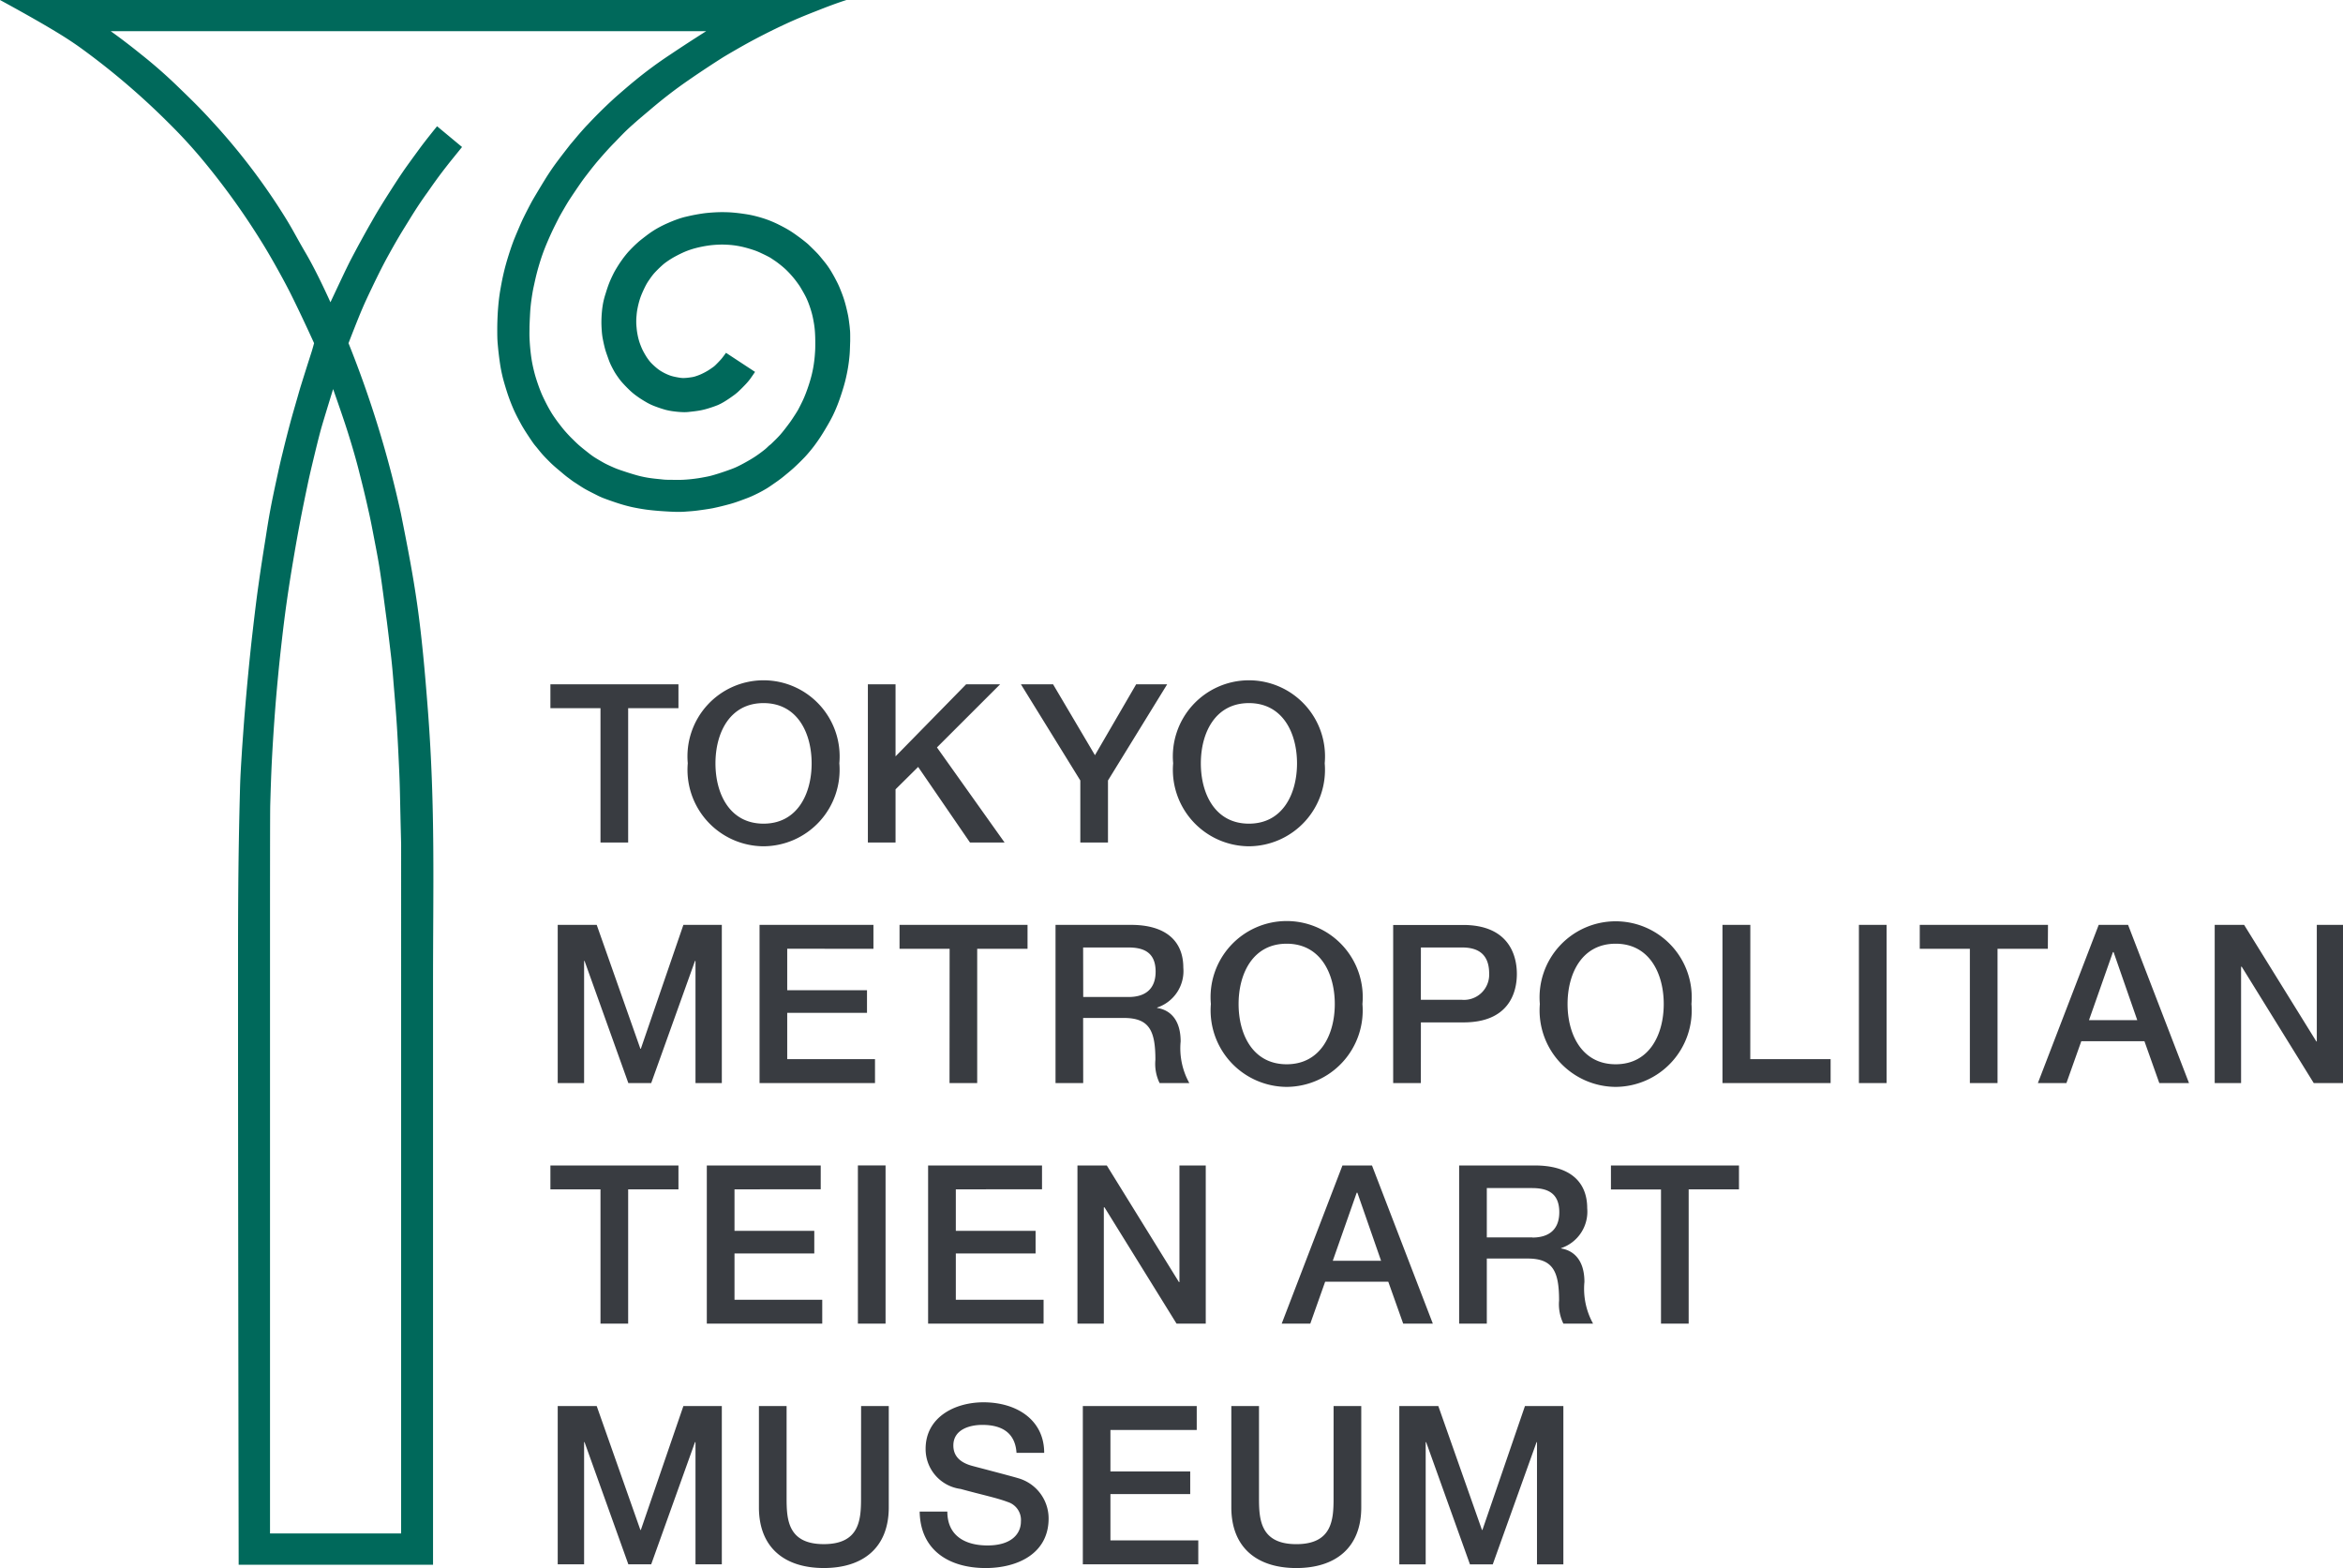
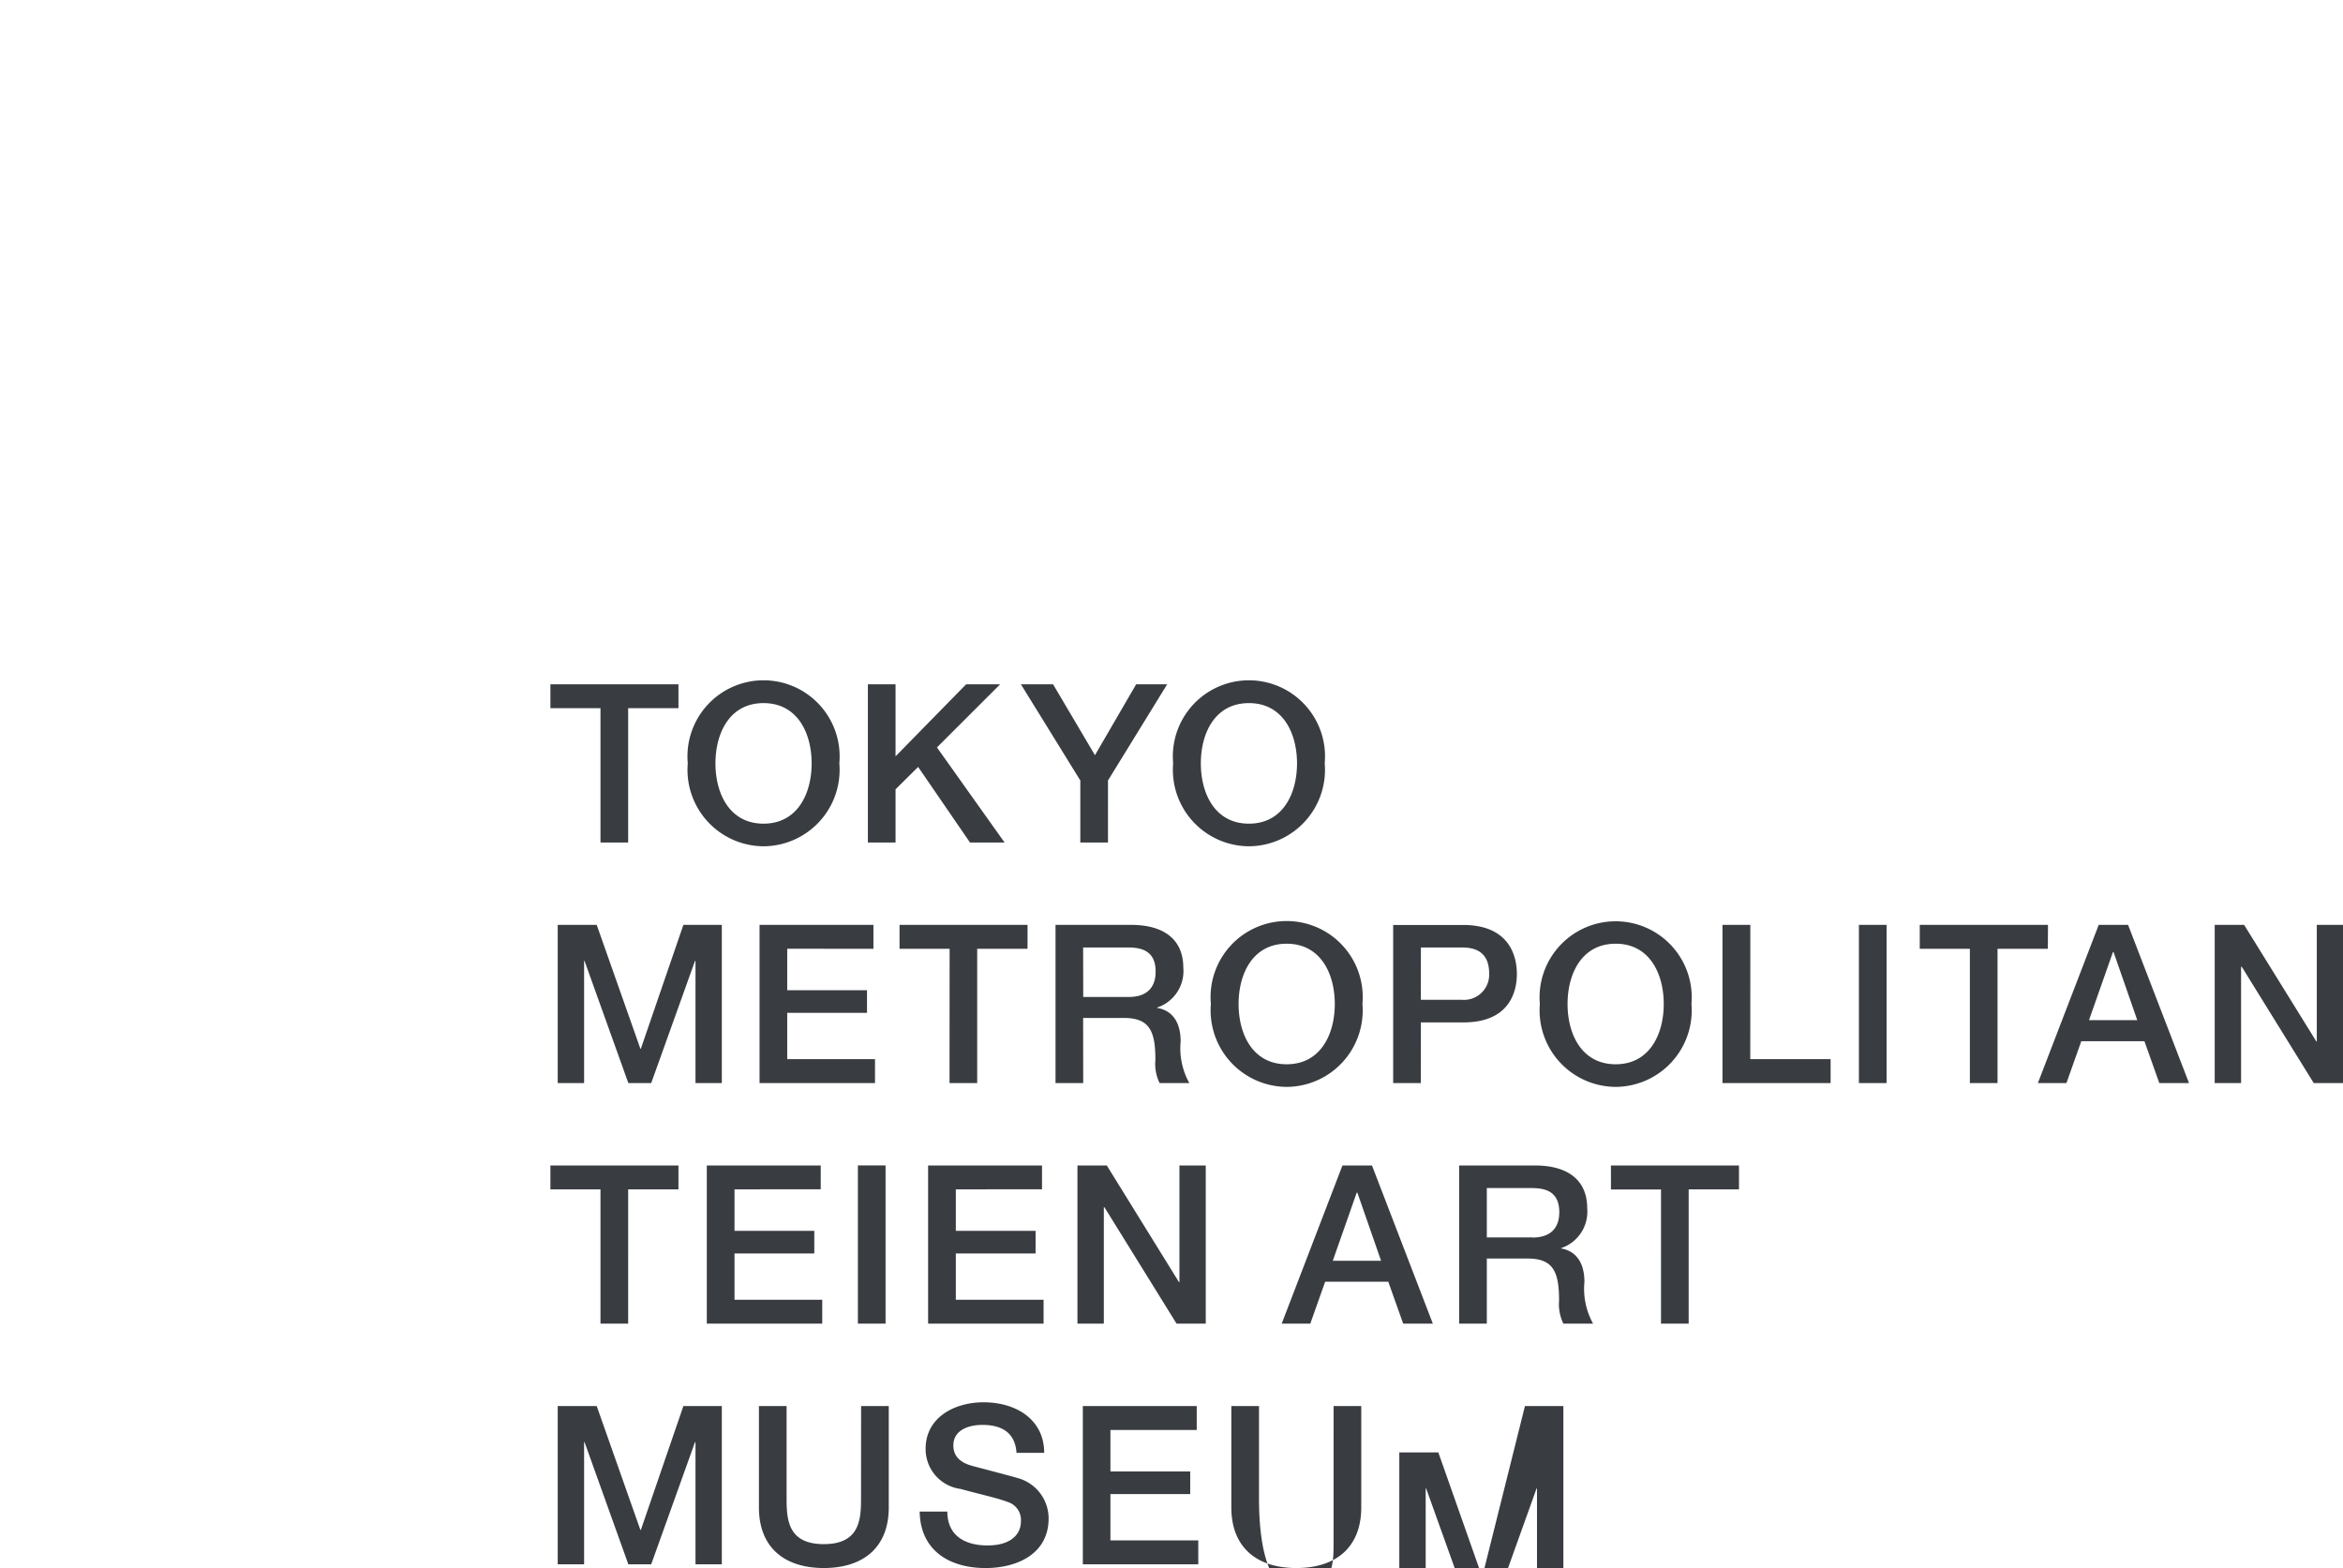
<svg xmlns="http://www.w3.org/2000/svg" id="logo_min" width="101.611" height="68" viewBox="0 0 101.611 68">
-   <path id="type" d="M26.042,36.537h1.2V30.712h2.181V29.675H23.87v1.037h2.172Zm7.071.163A3.316,3.316,0,0,0,36.4,33.1a3.3,3.3,0,1,0-6.573,0,3.316,3.316,0,0,0,3.286,3.6m0-6.209c1.471,0,2.086,1.3,2.086,2.614s-.615,2.614-2.086,2.614-2.085-1.3-2.085-2.614.614-2.614,2.085-2.614m8.954,6.046h1.5l-2.933-4.124,2.74-2.738H41.9L38.838,32.8V29.675h-1.2v6.862h1.2V34.23l.98-.971Zm4.784,0h1.2V33.846l2.567-4.171H49.273L47.486,32.75l-1.817-3.075H44.275l2.576,4.171Zm7.312.163a3.316,3.316,0,0,0,3.287-3.6,3.3,3.3,0,1,0-6.573,0,3.316,3.316,0,0,0,3.286,3.6m0-6.209c1.47,0,2.086,1.3,2.086,2.614s-.616,2.614-2.086,2.614-2.085-1.3-2.085-2.614.615-2.614,2.085-2.614M27.772,45.48l-1.894-5.372H24.187V46.97h1.144v-5.3h.019l1.9,5.3h.991l1.9-5.3h.021v5.3h1.142V40.108H29.637L27.792,45.48Zm10.107-4.334V40.108H32.94V46.97h5.007V45.932H34.14V43.924H37.6v-.981H34.14v-1.8Zm3.3,5.824h1.2V41.146h2.183V40.108H39.011v1.038h2.172Zm5.794-2.825h1.768c1.107,0,1.366.557,1.366,1.816a1.909,1.909,0,0,0,.183,1.009h1.289a3.107,3.107,0,0,1-.377-1.807c0-1.085-.6-1.393-1.018-1.451v-.019a1.666,1.666,0,0,0,1.134-1.729c0-1.163-.769-1.856-2.268-1.856H45.776V46.97h1.2Zm0-3.057h1.952c.626,0,1.192.174,1.192,1.048,0,.721-.413,1.1-1.173,1.1H46.977ZM55.8,47.134a3.315,3.315,0,0,0,3.286-3.594,3.3,3.3,0,1,0-6.573,0A3.317,3.317,0,0,0,55.8,47.134m0-6.209c1.471,0,2.087,1.3,2.087,2.615s-.616,2.613-2.087,2.613-2.085-1.3-2.085-2.613.615-2.615,2.085-2.615m5.821,3.412h1.828c1.96.01,2.334-1.259,2.334-2.1s-.374-2.125-2.334-2.125H60.419V46.97h1.2Zm0-3.249H63.4c.634,0,1.182.231,1.182,1.135a1.093,1.093,0,0,1-1.2,1.133H61.619Zm8.447,6.046a3.317,3.317,0,0,0,3.287-3.594,3.3,3.3,0,1,0-6.575,0,3.317,3.317,0,0,0,3.288,3.594m0-6.209c1.47,0,2.085,1.3,2.085,2.615s-.615,2.613-2.085,2.613-2.086-1.3-2.086-2.613.615-2.615,2.086-2.615m5.84-.817H74.7V46.97h4.69V45.932H75.906Zm4.709,6.862h1.2V40.108h-1.2Zm8.2-6.862H83.256v1.038h2.173V46.97h1.2V41.146h2.182Zm2.2,0L88.378,46.97h1.238l.645-1.816H93l.645,1.816h1.288l-2.643-6.862Zm-.422,4.133,1.038-2.951h.029l1.027,2.951Zm9.88-4.133v5.055h-.02l-3.132-5.055H96.047V46.97h1.144V41.924h.029l3.123,5.046h1.268V40.108ZM26.042,57.4h1.2V51.579h2.181V50.542H23.87v1.037h2.172Zm9.551-5.825V50.542h-4.94V57.4h5.006V56.366H31.854V54.357h3.46v-.98h-3.46v-1.8ZM37.205,57.4h1.2V50.541h-1.2Zm7.985-5.825V50.542H40.25V57.4h5.008V56.366H41.452V54.357h3.459v-.98H41.452v-1.8ZM51.15,55.6h-.021L48,50.542H46.727V57.4h1.144V52.358H47.9L51.024,57.4h1.267V50.542H51.15ZM62.139,57.4,59.5,50.542H58.219L55.585,57.4h1.24l.644-1.817h2.738l.646,1.817ZM57.8,54.674l1.037-2.951h.03l1.027,2.951Zm9.9-.529v-.018a1.667,1.667,0,0,0,1.134-1.73c0-1.164-.769-1.855-2.268-1.855H63.28V57.4h1.2V54.578h1.769c1.1,0,1.365.557,1.365,1.817A1.92,1.92,0,0,0,67.8,57.4h1.288a3.127,3.127,0,0,1-.375-1.808c0-1.085-.605-1.392-1.018-1.451m-1.24-.48H64.48V51.522h1.952c.624,0,1.191.172,1.191,1.046,0,.722-.413,1.1-1.172,1.1m3.412-2.086h2.171V57.4h1.2V51.579h2.182V50.542H69.863ZM27.792,66.348h-.02l-1.894-5.373H24.187v6.864h1.144v-5.3h.019l1.9,5.3h.991l1.9-5.3h.021v5.3h1.142V60.975H29.637Zm9.549-1.374c0,.921-.057,1.989-1.615,1.989s-1.613-1.068-1.613-1.989v-4h-1.2v4.393c0,1.758,1.124,2.632,2.815,2.632s2.816-.874,2.816-2.632V60.975h-1.2Zm6.8-.875c-.356-.106-1.875-.5-1.979-.53-.491-.133-.817-.4-.817-.884,0-.691.7-.893,1.258-.893.827,0,1.422.326,1.481,1.211h1.2c0-1.433-1.2-2.191-2.632-2.191-1.24,0-2.51.643-2.51,2.018a1.743,1.743,0,0,0,1.519,1.74c.942.259,1.566.384,2.047.567a.816.816,0,0,1,.567.846c0,.518-.393,1.037-1.451,1.037-.96,0-1.74-.413-1.74-1.47h-1.2c.028,1.7,1.3,2.45,2.863,2.45,1.365,0,2.729-.615,2.729-2.152A1.815,1.815,0,0,0,44.143,64.1m4.014.692h3.46v-.98h-3.46v-1.8H51.9V60.975h-4.94v6.864h5.007V66.8H48.157Zm9.677.183c0,.921-.057,1.989-1.615,1.989S54.6,65.895,54.6,64.974v-4H53.4v4.393C53.4,67.126,54.527,68,56.219,68s2.816-.874,2.816-2.632V60.975h-1.2Zm6.455,1.374H64.27l-1.893-5.373H60.685v6.864h1.144v-5.3h.02l1.9,5.3h.989l1.9-5.3h.018v5.3h1.144V60.975H66.134Z" fill="#393c41" />
-   <path id="symbol" d="M36.862,14.324c-.006-.092-.015-.181-.027-.271-.018-.134-.033-.269-.061-.4-.044-.209-.095-.425-.158-.629-.055-.182-.127-.363-.2-.542-.046-.112-.1-.223-.158-.331-.065-.128-.135-.253-.208-.375-.052-.088-.107-.171-.166-.254s-.143-.187-.219-.279-.13-.16-.2-.236c-.123-.13-.252-.255-.38-.379a1.47,1.47,0,0,0-.113-.1c-.1-.083-.208-.166-.315-.245-.137-.1-.275-.2-.419-.288s-.306-.174-.462-.252c-.114-.058-.232-.11-.349-.158s-.244-.093-.368-.131c-.14-.043-.283-.082-.427-.114s-.261-.05-.393-.069c-.151-.022-.3-.04-.453-.053S31.47,9.2,31.314,9.2c-.2,0-.41.013-.611.031-.181.017-.363.046-.541.079-.155.028-.309.064-.463.1a3.42,3.42,0,0,0-.34.105c-.139.049-.275.106-.41.165-.111.048-.218.1-.324.156s-.194.107-.288.167c-.11.071-.218.147-.323.228s-.238.181-.349.279c-.127.113-.253.238-.37.362-.069.072-.131.149-.193.226-.045.057-.089.115-.131.176-.067.093-.131.188-.192.287s-.122.2-.175.306c-.064.13-.129.266-.182.4s-.111.307-.157.462a3.6,3.6,0,0,0-.1.367,3.8,3.8,0,0,0-.06.411c-.015.149-.021.3-.023.454,0,.119.005.238.014.358a3.043,3.043,0,0,0,.034.314c.029.159.064.323.105.479.031.119.073.235.114.35s.07.2.113.3c.052.116.112.229.174.34a2.688,2.688,0,0,0,.159.244,2.239,2.239,0,0,0,.191.245c.108.121.226.242.345.354a2.772,2.772,0,0,0,.3.243c.137.1.284.189.428.272a2.43,2.43,0,0,0,.314.148c.161.062.331.12.5.167a2.977,2.977,0,0,0,.375.068,3.865,3.865,0,0,0,.4.031,1.683,1.683,0,0,0,.246-.013c.154-.016.309-.033.462-.061a3.1,3.1,0,0,0,.357-.088c.141-.043.284-.092.421-.147a2.39,2.39,0,0,0,.27-.141c.123-.074.249-.159.366-.244A2.488,2.488,0,0,0,32,17c.124-.115.247-.239.362-.362a2.7,2.7,0,0,0,.175-.21c.053-.073.208-.3.208-.3L31.485,15.3s-.138.194-.211.277-.174.187-.265.275a.854.854,0,0,1-.088.071c-.071.051-.142.1-.218.147a2.9,2.9,0,0,1-.3.158,2.341,2.341,0,0,1-.27.1,1.063,1.063,0,0,1-.166.034,2.559,2.559,0,0,1-.3.031.98.98,0,0,1-.188-.013c-.1-.016-.205-.035-.306-.061a1.513,1.513,0,0,1-.226-.079,2.232,2.232,0,0,1-.271-.139,1.638,1.638,0,0,1-.218-.158,2.95,2.95,0,0,1-.215-.2,1.515,1.515,0,0,1-.13-.158,2.022,2.022,0,0,1-.131-.2,2.737,2.737,0,0,1-.131-.244c-.046-.1-.087-.208-.123-.315a2.723,2.723,0,0,1-.077-.305,2.807,2.807,0,0,1-.044-.315,2.534,2.534,0,0,1,0-.532,2.524,2.524,0,0,1,.044-.314,3.761,3.761,0,0,1,.095-.376,2.976,2.976,0,0,1,.114-.3c.054-.121.11-.241.174-.358a2.23,2.23,0,0,1,.14-.217,2.683,2.683,0,0,1,.192-.254,4.6,4.6,0,0,1,.328-.327,1.91,1.91,0,0,1,.217-.175,3.793,3.793,0,0,1,.332-.21c.155-.084.318-.167.48-.235a3.516,3.516,0,0,1,.445-.148,5.02,5.02,0,0,1,.516-.106,3.953,3.953,0,0,1,.435-.042,3.3,3.3,0,0,1,.385,0,3.557,3.557,0,0,1,.384.035,3.792,3.792,0,0,1,.393.078c.154.039.313.087.462.139a2.931,2.931,0,0,1,.288.123c.113.052.223.107.332.165.055.029.1.062.158.1.079.052.16.107.234.165.113.087.222.175.323.27a4.333,4.333,0,0,1,.3.319c.086.1.166.207.243.315a2.062,2.062,0,0,1,.123.191c.07.119.139.237.2.358a3.1,3.1,0,0,1,.129.3,4.531,4.531,0,0,1,.14.437c.037.139.064.285.088.428a3.759,3.759,0,0,1,.043.384c.01.148.013.3.013.445s0,.3-.013.445c-.01.163-.028.327-.052.489-.02.138-.047.274-.079.411s-.076.292-.122.436-.094.28-.147.418-.1.246-.159.367-.113.228-.173.341c-.039.068-.081.134-.123.2-.083.127-.164.255-.253.375-.126.17-.256.341-.393.5-.124.141-.264.275-.4.406-.026.026-.059.046-.087.07-.064.058-.123.121-.192.174-.117.094-.241.186-.366.271s-.242.155-.368.227-.258.144-.391.21c-.1.051-.215.1-.324.14-.184.068-.37.133-.558.192-.159.049-.32.1-.48.131s-.33.065-.5.086c-.188.026-.379.045-.567.053-.221.01-.448,0-.671,0a2.225,2.225,0,0,1-.245-.018c-.2-.02-.393-.038-.585-.069-.148-.024-.3-.057-.445-.095-.229-.063-.456-.135-.68-.211-.146-.048-.288-.1-.429-.165-.112-.049-.223-.1-.331-.157-.15-.082-.3-.171-.446-.262-.1-.065-.194-.137-.287-.211-.127-.1-.255-.2-.375-.305s-.212-.2-.315-.3-.21-.218-.31-.332c-.064-.073-.123-.15-.183-.226-.072-.092-.143-.185-.209-.279s-.133-.19-.192-.289c-.08-.134-.157-.271-.227-.41s-.148-.294-.21-.446c-.084-.206-.161-.423-.227-.636-.059-.191-.108-.391-.148-.585s-.066-.384-.087-.576-.036-.4-.044-.595c-.006-.163,0-.325,0-.488.008-.233.019-.466.034-.7.011-.139.025-.275.044-.412.028-.2.058-.4.1-.593s.083-.386.132-.577.1-.367.157-.548.121-.364.191-.543c.09-.226.187-.45.289-.672s.218-.448.331-.671c.035-.069.3-.53.4-.69.087-.142.5-.753.619-.917s.261-.344.393-.515c.08-.1.16-.2.244-.3.149-.175.3-.345.454-.516.1-.109.2-.216.307-.322.165-.172.329-.345.5-.511.147-.141.3-.275.453-.41.068-.061.453-.386.524-.445.054-.045.373-.322.8-.655.348-.27.609-.461,1.056-.768.487-.336,1.162-.774,1.405-.925.166-.1.618-.364,1-.576.546-.3,1.116-.586,1.653-.836.471-.218.819-.362,1.464-.614C36.294.124,36.714,0,36.709,0H0S1.2.649,2.116,1.191c.28.166.848.5,1.4.9A31.715,31.715,0,0,1,7.3,5.319,22.347,22.347,0,0,1,9.014,7.211a31.458,31.458,0,0,1,2.315,3.254c.35.552.954,1.63,1.266,2.252.49.979,1.026,2.165,1.026,2.165s-.074.276-.11.384q-.234.728-.461,1.457c-.044.14-.083.28-.123.419-.117.411-.239.82-.349,1.232s-.221.848-.323,1.274c-.1.395-.184.791-.271,1.188-.091.424-.182.848-.261,1.274-.075.4-.138.8-.2,1.2-.107.668-.213,1.338-.306,2.008-.1.694-.181,1.39-.262,2.087-.071.61-.133,1.221-.192,1.832-.061.631-.115,1.263-.167,1.894q-.052.691-.1,1.379c-.033.55-.072,1.1-.086,1.65-.087,3.252-.087,5.461-.087,8.554,0,9.057.028,25.144.028,25.144H18.78V42.71c0-4.388.1-7.629-.217-11.83-.142-1.87-.278-3.309-.465-4.635s-.425-2.541-.71-3.969a46.4,46.4,0,0,0-2.274-7.394s.412-1.069.6-1.5c.128-.3.27-.6.41-.89.119-.252.241-.5.366-.751.111-.217.223-.434.341-.647.154-.278.309-.555.471-.829.13-.221.266-.437.4-.654.072-.115.4-.666.822-1.248.169-.237.463-.68,1.029-1.388l.485-.6-1.083-.9s-.484.594-.746.952c-.351.48-.6.821-.742,1.031-.176.258-.346.52-.515.785-.153.239-.306.48-.455.724-.124.2-.247.411-.365.62-.167.288-.329.58-.489.873-.147.266-.288.534-.428.8-.066.127-.129.256-.192.385-.121.246-.692,1.463-.692,1.463s-.562-1.263-1.061-2.114c-.542-.927-.558-1.039-1.149-1.958A27.805,27.805,0,0,0,9.141,5.2c-.529-.581-.969-1-1.411-1.428A21.17,21.17,0,0,0,6.124,2.361C5.344,1.73,4.8,1.352,4.8,1.352H30.626s-.794.5-1.548,1.008a18.008,18.008,0,0,0-1.56,1.15c-.22.177-.759.643-.918.789-.207.189-.408.383-.607.58s-.38.389-.567.585c-.063.065-.333.371-.4.453-.008.011-.252.3-.288.341-.22.283-.426.546-.639.835-.107.145-.223.316-.321.466-.134.2-.618,1.006-.725,1.2-.129.242-.255.486-.375.733-.072.147-.358.815-.427,1.005-.083.224-.158.452-.228.68-.061.2-.117.4-.165.6-.054.225-.1.452-.14.68-.032.171-.058.343-.079.515-.023.2-.04.4-.053.6-.012.233-.021.467-.021.7s0,.436.021.654c.025.3.062.6.106.891.029.188.068.374.113.559.051.2.112.4.175.6.052.165.111.328.174.49.057.144.117.288.184.427.086.181.181.358.278.533.077.136.16.269.246.4s.181.276.278.411c.044.06.093.116.141.174.086.106.17.213.262.315.107.118.221.231.335.345.065.063.132.123.2.183.091.079.186.157.279.235.029.027.191.161.244.2.1.072.189.144.287.21.159.1.317.212.48.305.187.106.383.2.578.3.093.045.189.086.287.122.219.081.44.158.662.227q.26.081.524.14.3.063.594.105c.2.027.4.046.593.061.249.018.5.034.747.039.134,0,.265,0,.4-.013.163-.011.326-.023.488-.044.222-.029.445-.06.664-.1.264-.055.525-.12.785-.192.159-.045.315-.1.472-.158s.3-.109.445-.174c.2-.091.4-.19.584-.3.124-.069.241-.154.358-.235.145-.1.289-.2.429-.315s.3-.244.444-.375q.246-.226.477-.467c.088-.093.171-.191.252-.289s.143-.178.21-.27.149-.208.219-.315c.086-.134.171-.27.252-.41.1-.167.194-.335.28-.506.072-.147.139-.3.2-.454.071-.178.133-.358.192-.541s.112-.359.157-.541.083-.366.114-.549.054-.373.07-.56.018-.4.026-.593c0-.026,0-.053,0-.079v-.113c0-.1,0-.193-.008-.288M14.448,16.875s.362,1.029.521,1.516c.114.345.221.691.324,1.039.107.365.21.731.3,1.1.136.53.266,1.063.384,1.6.1.429.179.861.262,1.292s.169.871.235,1.311c.112.728.2,1.459.3,2.191q.1.8.193,1.606c.04.362.073.727.1,1.09.054.642.109,1.286.149,1.93s.071,1.3.1,1.955.036,1.292.052,1.937c0,.047.028,1.163.028,1.163V66.5H11.71s0-17.306,0-23.792c0-4.277,0-7.5.01-7.812.018-.628.038-1.257.069-1.884.035-.691.08-1.381.131-2.069.042-.573.094-1.148.149-1.72.049-.516.106-1.031.165-1.545.056-.487.116-.973.184-1.458s.14-.955.217-1.432c.111-.669.225-1.341.351-2.008.118-.633.25-1.264.382-1.893.061-.281.126-.56.193-.839.113-.469.225-.939.349-1.4.1-.364.535-1.77.535-1.77" fill="#00695b" />
+   <path id="type" d="M26.042,36.537h1.2V30.712h2.181V29.675H23.87v1.037h2.172Zm7.071.163A3.316,3.316,0,0,0,36.4,33.1a3.3,3.3,0,1,0-6.573,0,3.316,3.316,0,0,0,3.286,3.6m0-6.209c1.471,0,2.086,1.3,2.086,2.614s-.615,2.614-2.086,2.614-2.085-1.3-2.085-2.614.614-2.614,2.085-2.614m8.954,6.046h1.5l-2.933-4.124,2.74-2.738H41.9L38.838,32.8V29.675h-1.2v6.862h1.2V34.23l.98-.971Zm4.784,0h1.2V33.846l2.567-4.171H49.273L47.486,32.75l-1.817-3.075H44.275l2.576,4.171Zm7.312.163a3.316,3.316,0,0,0,3.287-3.6,3.3,3.3,0,1,0-6.573,0,3.316,3.316,0,0,0,3.286,3.6m0-6.209c1.47,0,2.086,1.3,2.086,2.614s-.616,2.614-2.086,2.614-2.085-1.3-2.085-2.614.615-2.614,2.085-2.614M27.772,45.48l-1.894-5.372H24.187V46.97h1.144v-5.3h.019l1.9,5.3h.991l1.9-5.3h.021v5.3h1.142V40.108H29.637L27.792,45.48Zm10.107-4.334V40.108H32.94V46.97h5.007V45.932H34.14V43.924H37.6v-.981H34.14v-1.8Zm3.3,5.824h1.2V41.146h2.183V40.108H39.011v1.038h2.172Zm5.794-2.825h1.768c1.107,0,1.366.557,1.366,1.816a1.909,1.909,0,0,0,.183,1.009h1.289a3.107,3.107,0,0,1-.377-1.807c0-1.085-.6-1.393-1.018-1.451v-.019a1.666,1.666,0,0,0,1.134-1.729c0-1.163-.769-1.856-2.268-1.856H45.776V46.97h1.2Zm0-3.057h1.952c.626,0,1.192.174,1.192,1.048,0,.721-.413,1.1-1.173,1.1H46.977ZM55.8,47.134a3.315,3.315,0,0,0,3.286-3.594,3.3,3.3,0,1,0-6.573,0A3.317,3.317,0,0,0,55.8,47.134m0-6.209c1.471,0,2.087,1.3,2.087,2.615s-.616,2.613-2.087,2.613-2.085-1.3-2.085-2.613.615-2.615,2.085-2.615m5.821,3.412h1.828c1.96.01,2.334-1.259,2.334-2.1s-.374-2.125-2.334-2.125H60.419V46.97h1.2Zm0-3.249H63.4c.634,0,1.182.231,1.182,1.135a1.093,1.093,0,0,1-1.2,1.133H61.619Zm8.447,6.046a3.317,3.317,0,0,0,3.287-3.594,3.3,3.3,0,1,0-6.575,0,3.317,3.317,0,0,0,3.288,3.594m0-6.209c1.47,0,2.085,1.3,2.085,2.615s-.615,2.613-2.085,2.613-2.086-1.3-2.086-2.613.615-2.615,2.086-2.615m5.84-.817H74.7V46.97h4.69V45.932H75.906Zm4.709,6.862h1.2V40.108h-1.2Zm8.2-6.862H83.256v1.038h2.173V46.97h1.2V41.146h2.182Zm2.2,0L88.378,46.97h1.238l.645-1.816H93l.645,1.816h1.288l-2.643-6.862Zm-.422,4.133,1.038-2.951h.029l1.027,2.951Zm9.88-4.133v5.055h-.02l-3.132-5.055H96.047V46.97h1.144V41.924h.029l3.123,5.046h1.268V40.108ZM26.042,57.4h1.2V51.579h2.181V50.542H23.87v1.037h2.172Zm9.551-5.825V50.542h-4.94V57.4h5.006V56.366H31.854V54.357h3.46v-.98h-3.46v-1.8ZM37.205,57.4h1.2V50.541h-1.2Zm7.985-5.825V50.542H40.25V57.4h5.008V56.366H41.452V54.357h3.459v-.98H41.452v-1.8ZM51.15,55.6h-.021L48,50.542H46.727V57.4h1.144V52.358H47.9L51.024,57.4h1.267V50.542H51.15ZM62.139,57.4,59.5,50.542H58.219L55.585,57.4h1.24l.644-1.817h2.738l.646,1.817ZM57.8,54.674l1.037-2.951h.03l1.027,2.951Zm9.9-.529v-.018a1.667,1.667,0,0,0,1.134-1.73c0-1.164-.769-1.855-2.268-1.855H63.28V57.4h1.2V54.578h1.769c1.1,0,1.365.557,1.365,1.817A1.92,1.92,0,0,0,67.8,57.4h1.288a3.127,3.127,0,0,1-.375-1.808c0-1.085-.605-1.392-1.018-1.451m-1.24-.48H64.48V51.522h1.952c.624,0,1.191.172,1.191,1.046,0,.722-.413,1.1-1.172,1.1m3.412-2.086h2.171V57.4h1.2V51.579h2.182V50.542H69.863ZM27.792,66.348h-.02l-1.894-5.373H24.187v6.864h1.144v-5.3h.019l1.9,5.3h.991l1.9-5.3h.021v5.3h1.142V60.975H29.637Zm9.549-1.374c0,.921-.057,1.989-1.615,1.989s-1.613-1.068-1.613-1.989v-4h-1.2v4.393c0,1.758,1.124,2.632,2.815,2.632s2.816-.874,2.816-2.632V60.975h-1.2Zm6.8-.875c-.356-.106-1.875-.5-1.979-.53-.491-.133-.817-.4-.817-.884,0-.691.7-.893,1.258-.893.827,0,1.422.326,1.481,1.211h1.2c0-1.433-1.2-2.191-2.632-2.191-1.24,0-2.51.643-2.51,2.018a1.743,1.743,0,0,0,1.519,1.74c.942.259,1.566.384,2.047.567a.816.816,0,0,1,.567.846c0,.518-.393,1.037-1.451,1.037-.96,0-1.74-.413-1.74-1.47h-1.2c.028,1.7,1.3,2.45,2.863,2.45,1.365,0,2.729-.615,2.729-2.152A1.815,1.815,0,0,0,44.143,64.1m4.014.692h3.46v-.98h-3.46v-1.8H51.9V60.975h-4.94v6.864h5.007V66.8H48.157m9.677.183c0,.921-.057,1.989-1.615,1.989S54.6,65.895,54.6,64.974v-4H53.4v4.393C53.4,67.126,54.527,68,56.219,68s2.816-.874,2.816-2.632V60.975h-1.2Zm6.455,1.374H64.27l-1.893-5.373H60.685v6.864h1.144v-5.3h.02l1.9,5.3h.989l1.9-5.3h.018v5.3h1.144V60.975H66.134Z" fill="#393c41" />
</svg>